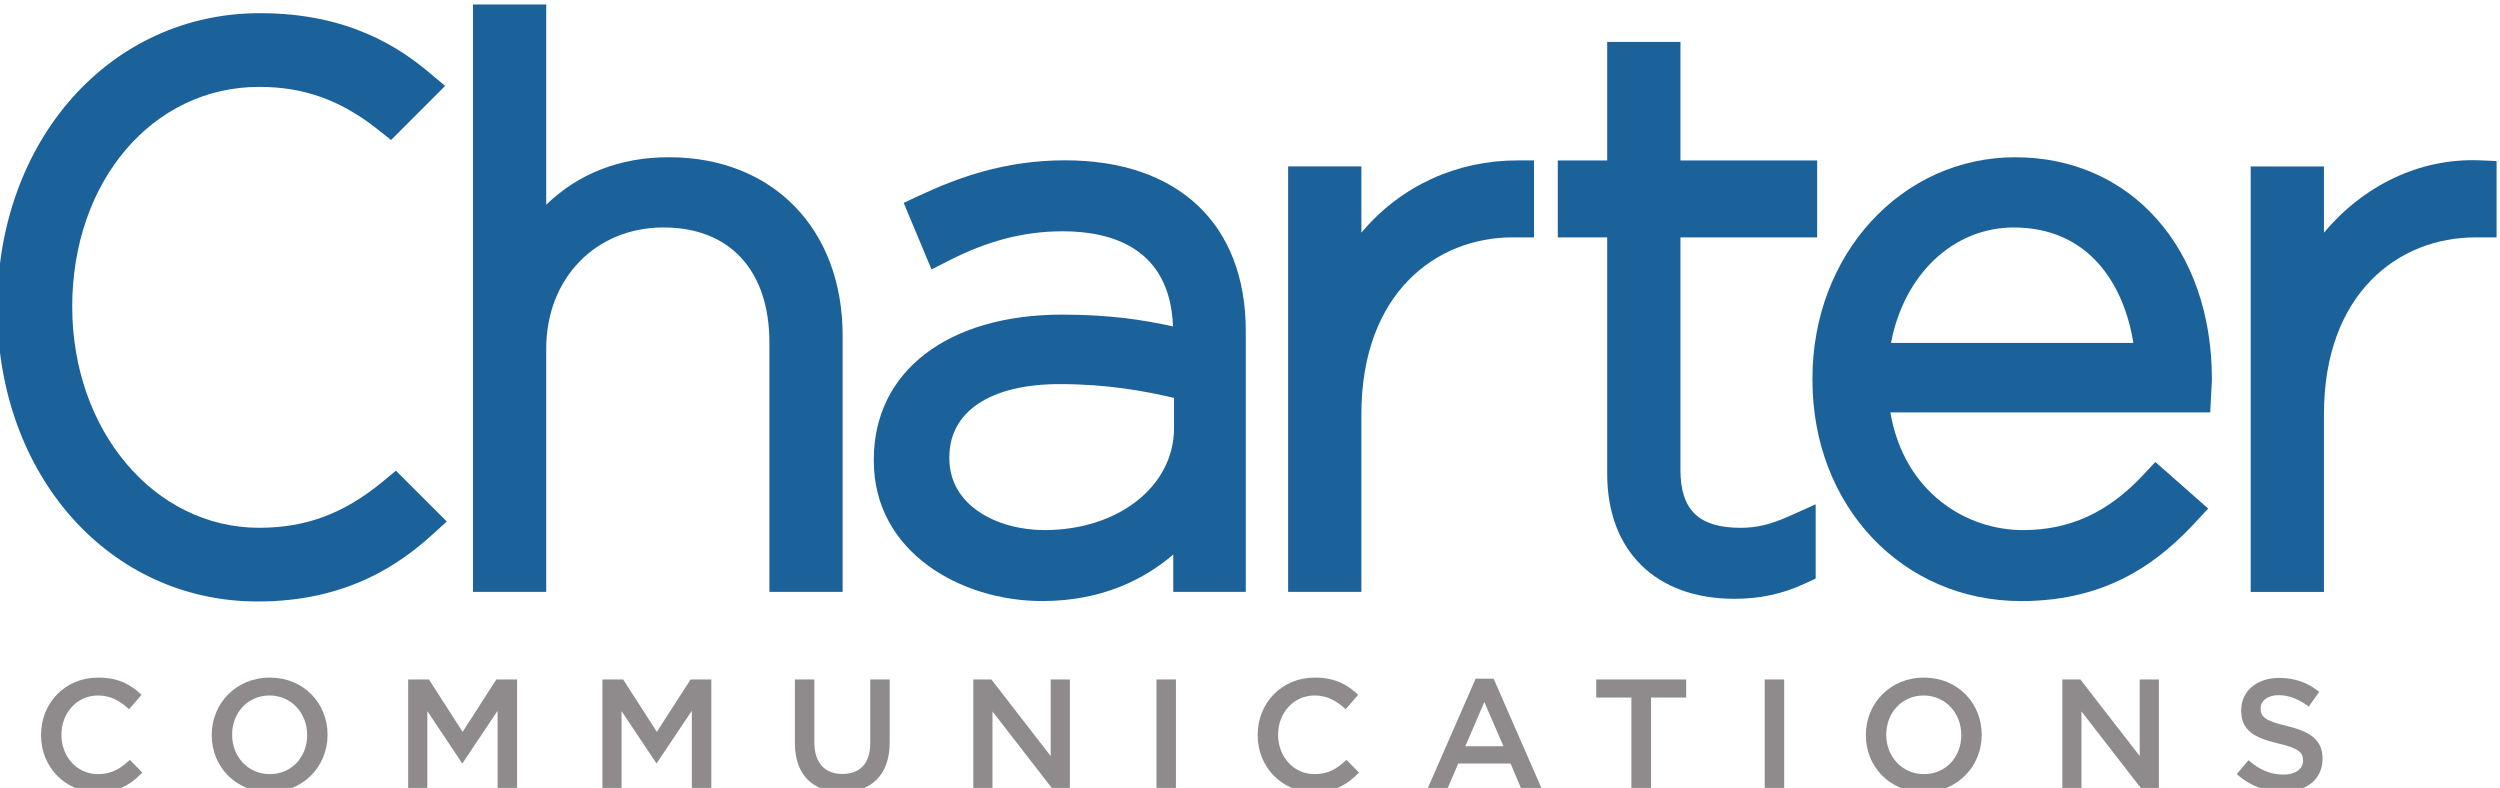
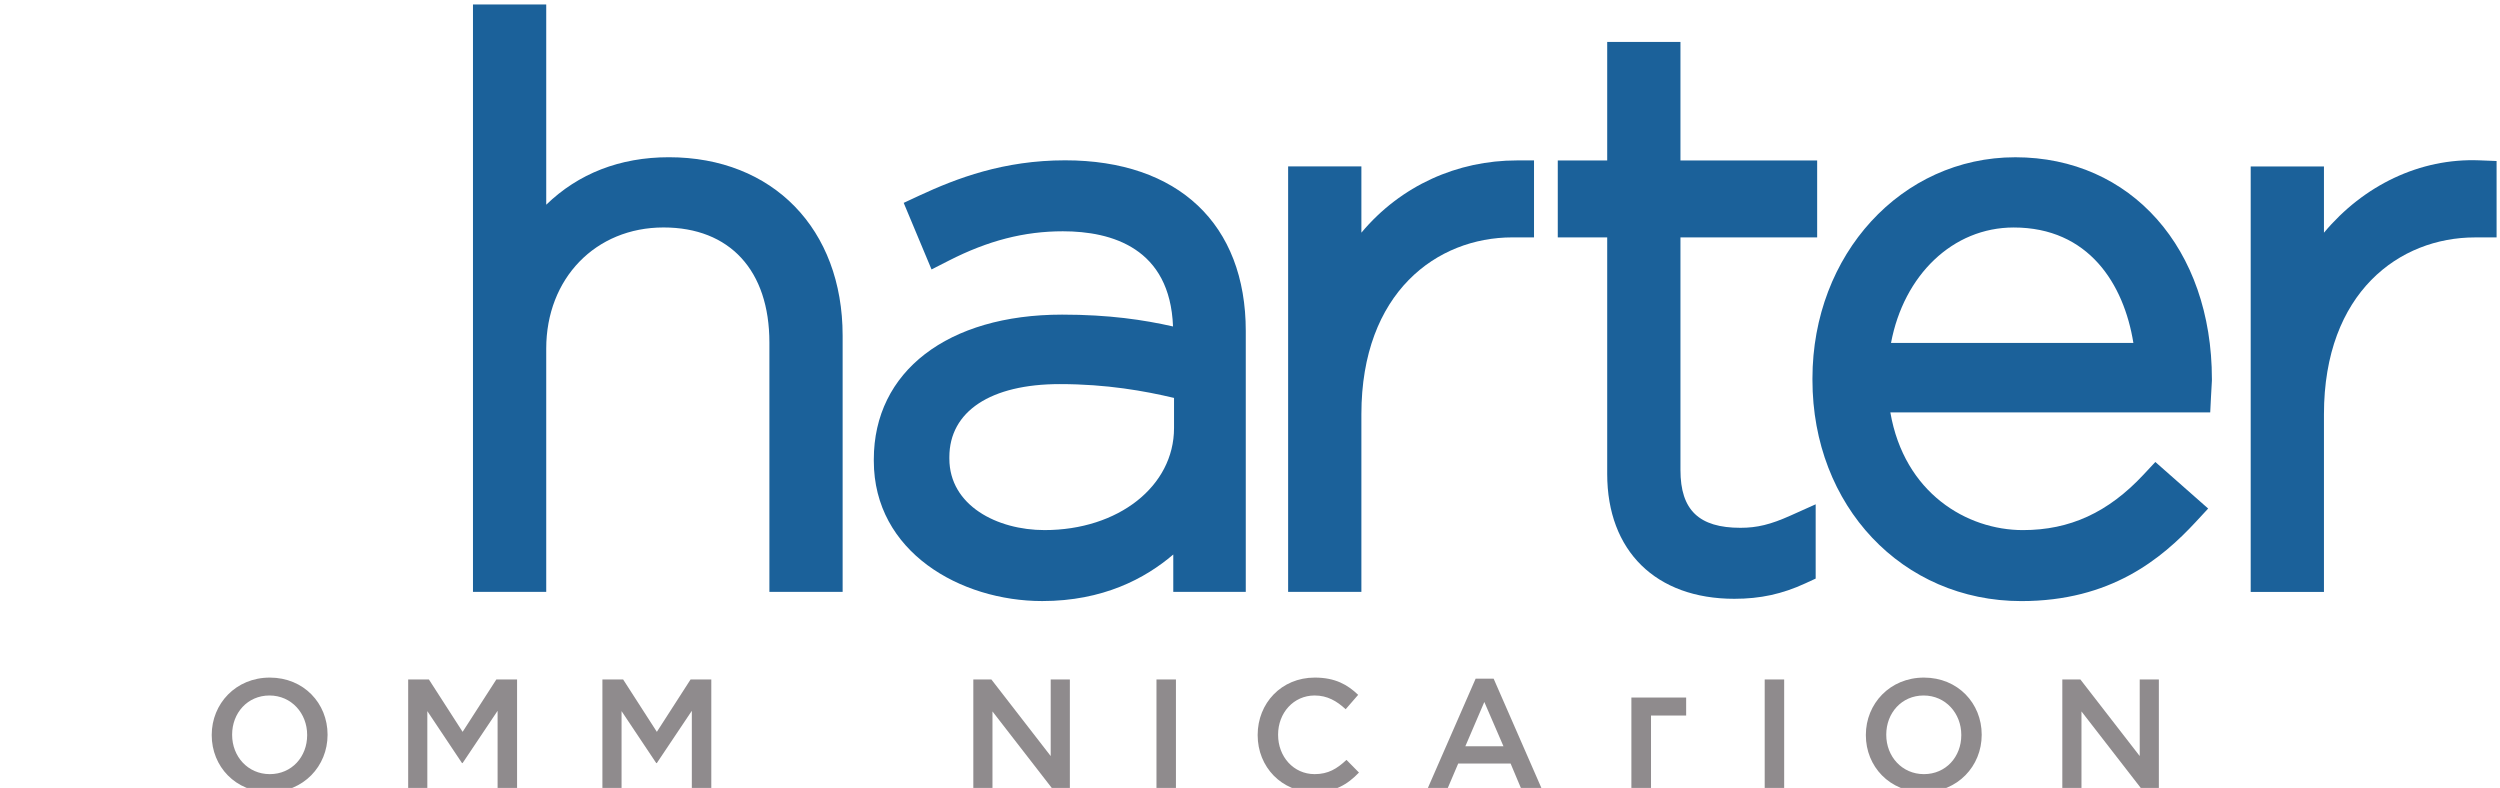
<svg xmlns="http://www.w3.org/2000/svg" xmlns:xlink="http://www.w3.org/1999/xlink" clip-rule="evenodd" fill-rule="evenodd" stroke-linejoin="round" stroke-miterlimit="2" viewBox="99.993 143.27 360.002 113.46">
  <defs>
    <path d="m0 0v.057c0 3.825-2.786 7.003-6.697 7.003-3.912 0-6.641-3.122-6.641-6.947v-.056c0-3.829 2.786-6.977 6.697-6.977 3.912 0 6.641 3.091 6.641 6.92m-16.966 0v.057c0 5.54 4.278 10.186 10.325 10.186 6.051 0 10.269-4.589 10.269-10.13v-.056c0-5.545-4.274-10.186-10.325-10.186-6.048 0-10.269 4.584-10.269 10.129" id="reuse-0" />
    <path d="m0 0h3.685l5.994-9.313 5.995 9.313h3.685v-19.695h-3.462v14.124l-6.218-9.286h-.113l-6.161 9.229v-14.067h-3.405z" id="reuse-1" />
  </defs>
  <g fill-rule="nonzero" transform="matrix(.81 0 0 -.81 -1303.87 2458.35)">
    <g fill="#1b619a">
      <path d="m0 0c-8.731 0-16.108-2.918-21.808-8.44v35.596h-13.024v-104.425h13.024v43.249c0 12.48 8.772 21.536 20.856 21.536 11.78 0 18.818-7.642 18.818-20.451v-44.334h13.02v45.559c0 18.965-12.412 31.71-30.886 31.71" transform="translate(1852.08 2830.17)" />
      <path d="m0 0c0 8.13 7.34 12.979 19.635 12.979 8.36 0 15.061-1.217 20.307-2.457v-5.355c0-10.345-9.899-18.142-23.025-18.142-8.409 0-16.917 4.361-16.917 12.707zm20.583 52.762c-10.941 0-19.245-3.171-25.927-6.27l-2.774-1.293 4.951-11.837 3.061 1.561c6.97 3.564 13.417 5.223 20.285 5.223 8.723 0 19.056-2.997 19.585-16.921-5.204 1.179-11.357 2.105-19.725 2.105-20.334 0-33.468-10.106-33.468-25.734v-.273c0-16.183 15.425-24.914 29.938-24.914 10.798 0 18.304 4.002 23.301 8.277v-6.648h12.888v46.375c0 19.007-12.008 30.349-32.115 30.349" transform="translate(1901.94 2776.86)" />
      <path d="m0 0v11.777h-13.024v-75.64h13.024v31.574c0 21.725 13.474 31.45 26.831 31.45h3.859v13.682h-3.058c-10.503 0-20.587-4.422-27.632-12.843" transform="translate(1975.19 2816.76)" />
      <path d="m0 0c-7.378 0-10.666 3.16-10.666 10.258v41.367h24.303v13.685h-24.303v21.071h-13.024v-21.071h-8.787v-13.685h8.787v-42.044c0-13.693 8.655-22.201 22.601-22.201 4.619 0 8.508.847 12.605 2.737l1.856.857v13.206l-4.49-2.014c-3.523-1.58-5.93-2.166-8.882-2.166" transform="translate(2042.58 2764.29)" />
      <path d="m0 0c13.338 0 19.593-10.065 21.275-20.527h-43.09c2.267 12.057 10.975 20.527 21.815 20.527m.268 12.484c-20.213 0-36.049-17.269-36.049-39.315v-.272c0-22.409 15.965-39.315 37.134-39.315 15.901 0 24.918 7.514 30.996 14.056l2.219 2.397-9.389 8.277-2.109-2.26c-6.278-6.72-13.088-9.85-21.441-9.85-9.963 0-21.082 6.58-23.562 20.927h56.867l.14 2.801.159 2.831v.268c0 23.229-14.374 39.455-34.965 39.455" transform="translate(2091.16 2817.68)" />
      <path d="m0 0c-10.571.42-20.598-4.445-27.636-12.866v11.781h-13.024v-75.639h13.024v31.574c0 21.721 13.478 31.445 26.827 31.445h3.863v13.584z" transform="translate(2173.95 2829.62)" />
-       <path d="m0 0c-6.905-5.741-13.708-8.296-22.069-8.296-18.637 0-33.237 17.272-33.237 39.33 0 22.269 14.291 39.054 33.237 39.054 8.005 0 14.548-2.366 21.219-7.673l2.222-1.772 9.615 9.615-2.657 2.233c-5.45 4.592-14.517 10.7-30.27 10.7-26.619 0-46.689-22.545-46.689-52.437 0-29.734 19.903-52.154 46.303-52.154 16.082 0 25.471 6.83 31.132 11.97l2.476 2.245-9.048 9.041z" transform="translate(1801.31 2772.59)" />
    </g>
    <g fill="#8f8b8d">
-       <path d="m0 0v.057c0 5.597 4.191 10.186 10.159 10.186 3.629 0 5.825-1.267 7.707-3.069l-2.223-2.559c-1.576 1.462-3.261 2.445-5.514 2.445-3.742 0-6.501-3.091-6.501-6.947v-.056c0-3.855 2.729-6.977 6.501-6.977 2.419 0 3.969.956 5.654 2.532l2.226-2.253c-2.056-2.139-4.304-3.488-7.993-3.488-5.738 0-10.016 4.471-10.016 10.129" transform="translate(1740.46 2727.42)" />
      <use transform="translate(1787.77 2727.42)" xlink:href="#reuse-0" />
      <use transform="translate(1805.73 2737.33)" xlink:href="#reuse-1" />
      <use transform="translate(1840.26 2737.33)" xlink:href="#reuse-1" />
-       <path d="m0 0v11.339h3.462v-11.199c0-3.659 1.882-5.601 4.978-5.601 3.069 0 4.955 1.829 4.955 5.461v11.339h3.458v-11.173c0-5.877-3.319-8.832-8.47-8.832-5.117 0-8.383 2.955-8.383 8.666" transform="translate(1874.48 2725.99)" />
      <path d="m0 0h3.209l10.548-13.618v13.618h3.406v-19.695h-2.899l-10.859 14.011v-14.011h-3.405z" transform="translate(1906.2 2737.33)" />
      <path d="m1938.76 2717.63h3.462v19.695h-3.462z" />
      <path d="m0 0v.057c0 5.597 4.191 10.186 10.156 10.186 3.632 0 5.828-1.267 7.71-3.069l-2.223-2.559c-1.576 1.462-3.261 2.445-5.514 2.445-3.742 0-6.497-3.091-6.497-6.947v-.056c0-3.855 2.729-6.977 6.497-6.977 2.423 0 3.969.956 5.658 2.532l2.222-2.253c-2.056-2.139-4.304-3.488-7.993-3.488-5.738 0-10.016 4.471-10.016 10.129" transform="translate(1956.75 2727.42)" />
      <path d="m0 0-3.405 7.877-3.375-7.877zm-4.951 12.015h3.205l8.666-19.835h-3.654l-2 4.755h-9.313l-2.025-4.755h-3.546z" transform="translate(2000.45 2725.45)" />
-       <path d="m0 0h-6.248v3.209h15.984v-3.209h-6.247v-16.486h-3.489z" transform="translate(2023.19 2734.12)" />
+       <path d="m0 0h-6.248h15.984v-3.209h-6.247v-16.486h-3.489z" transform="translate(2023.19 2734.12)" />
      <path d="m2046.89 2717.63h3.462v19.695h-3.462z" />
      <use transform="translate(2081.84 2727.42)" xlink:href="#reuse-0" />
      <path d="m0 0h3.209l10.552-13.618v13.618h3.402v-19.695h-2.899l-10.859 14.011v-14.011h-3.405z" transform="translate(2099.8 2737.33)" />
-       <path d="m0 0 2.083 2.476c1.886-1.633 3.798-2.559 6.217-2.559 2.139 0 3.488 1.009 3.488 2.475v.053c0 1.41-.786 2.17-4.444 3.013-4.192 1.013-6.558 2.252-6.558 5.881v.056c0 3.379 2.816 5.711 6.728 5.711 2.868 0 5.147-.873 7.147-2.475l-1.86-2.616c-1.772 1.323-3.545 2.026-5.344 2.026-2.026 0-3.209-1.043-3.209-2.336v-.056c0-1.52.9-2.196 4.698-3.096 4.165-1.013 6.304-2.506 6.304-5.767v-.057c0-3.685-2.899-5.881-7.033-5.881-3.013 0-5.855 1.043-8.217 3.152" transform="translate(2130.81 2720.5)" />
    </g>
  </g>
</svg>